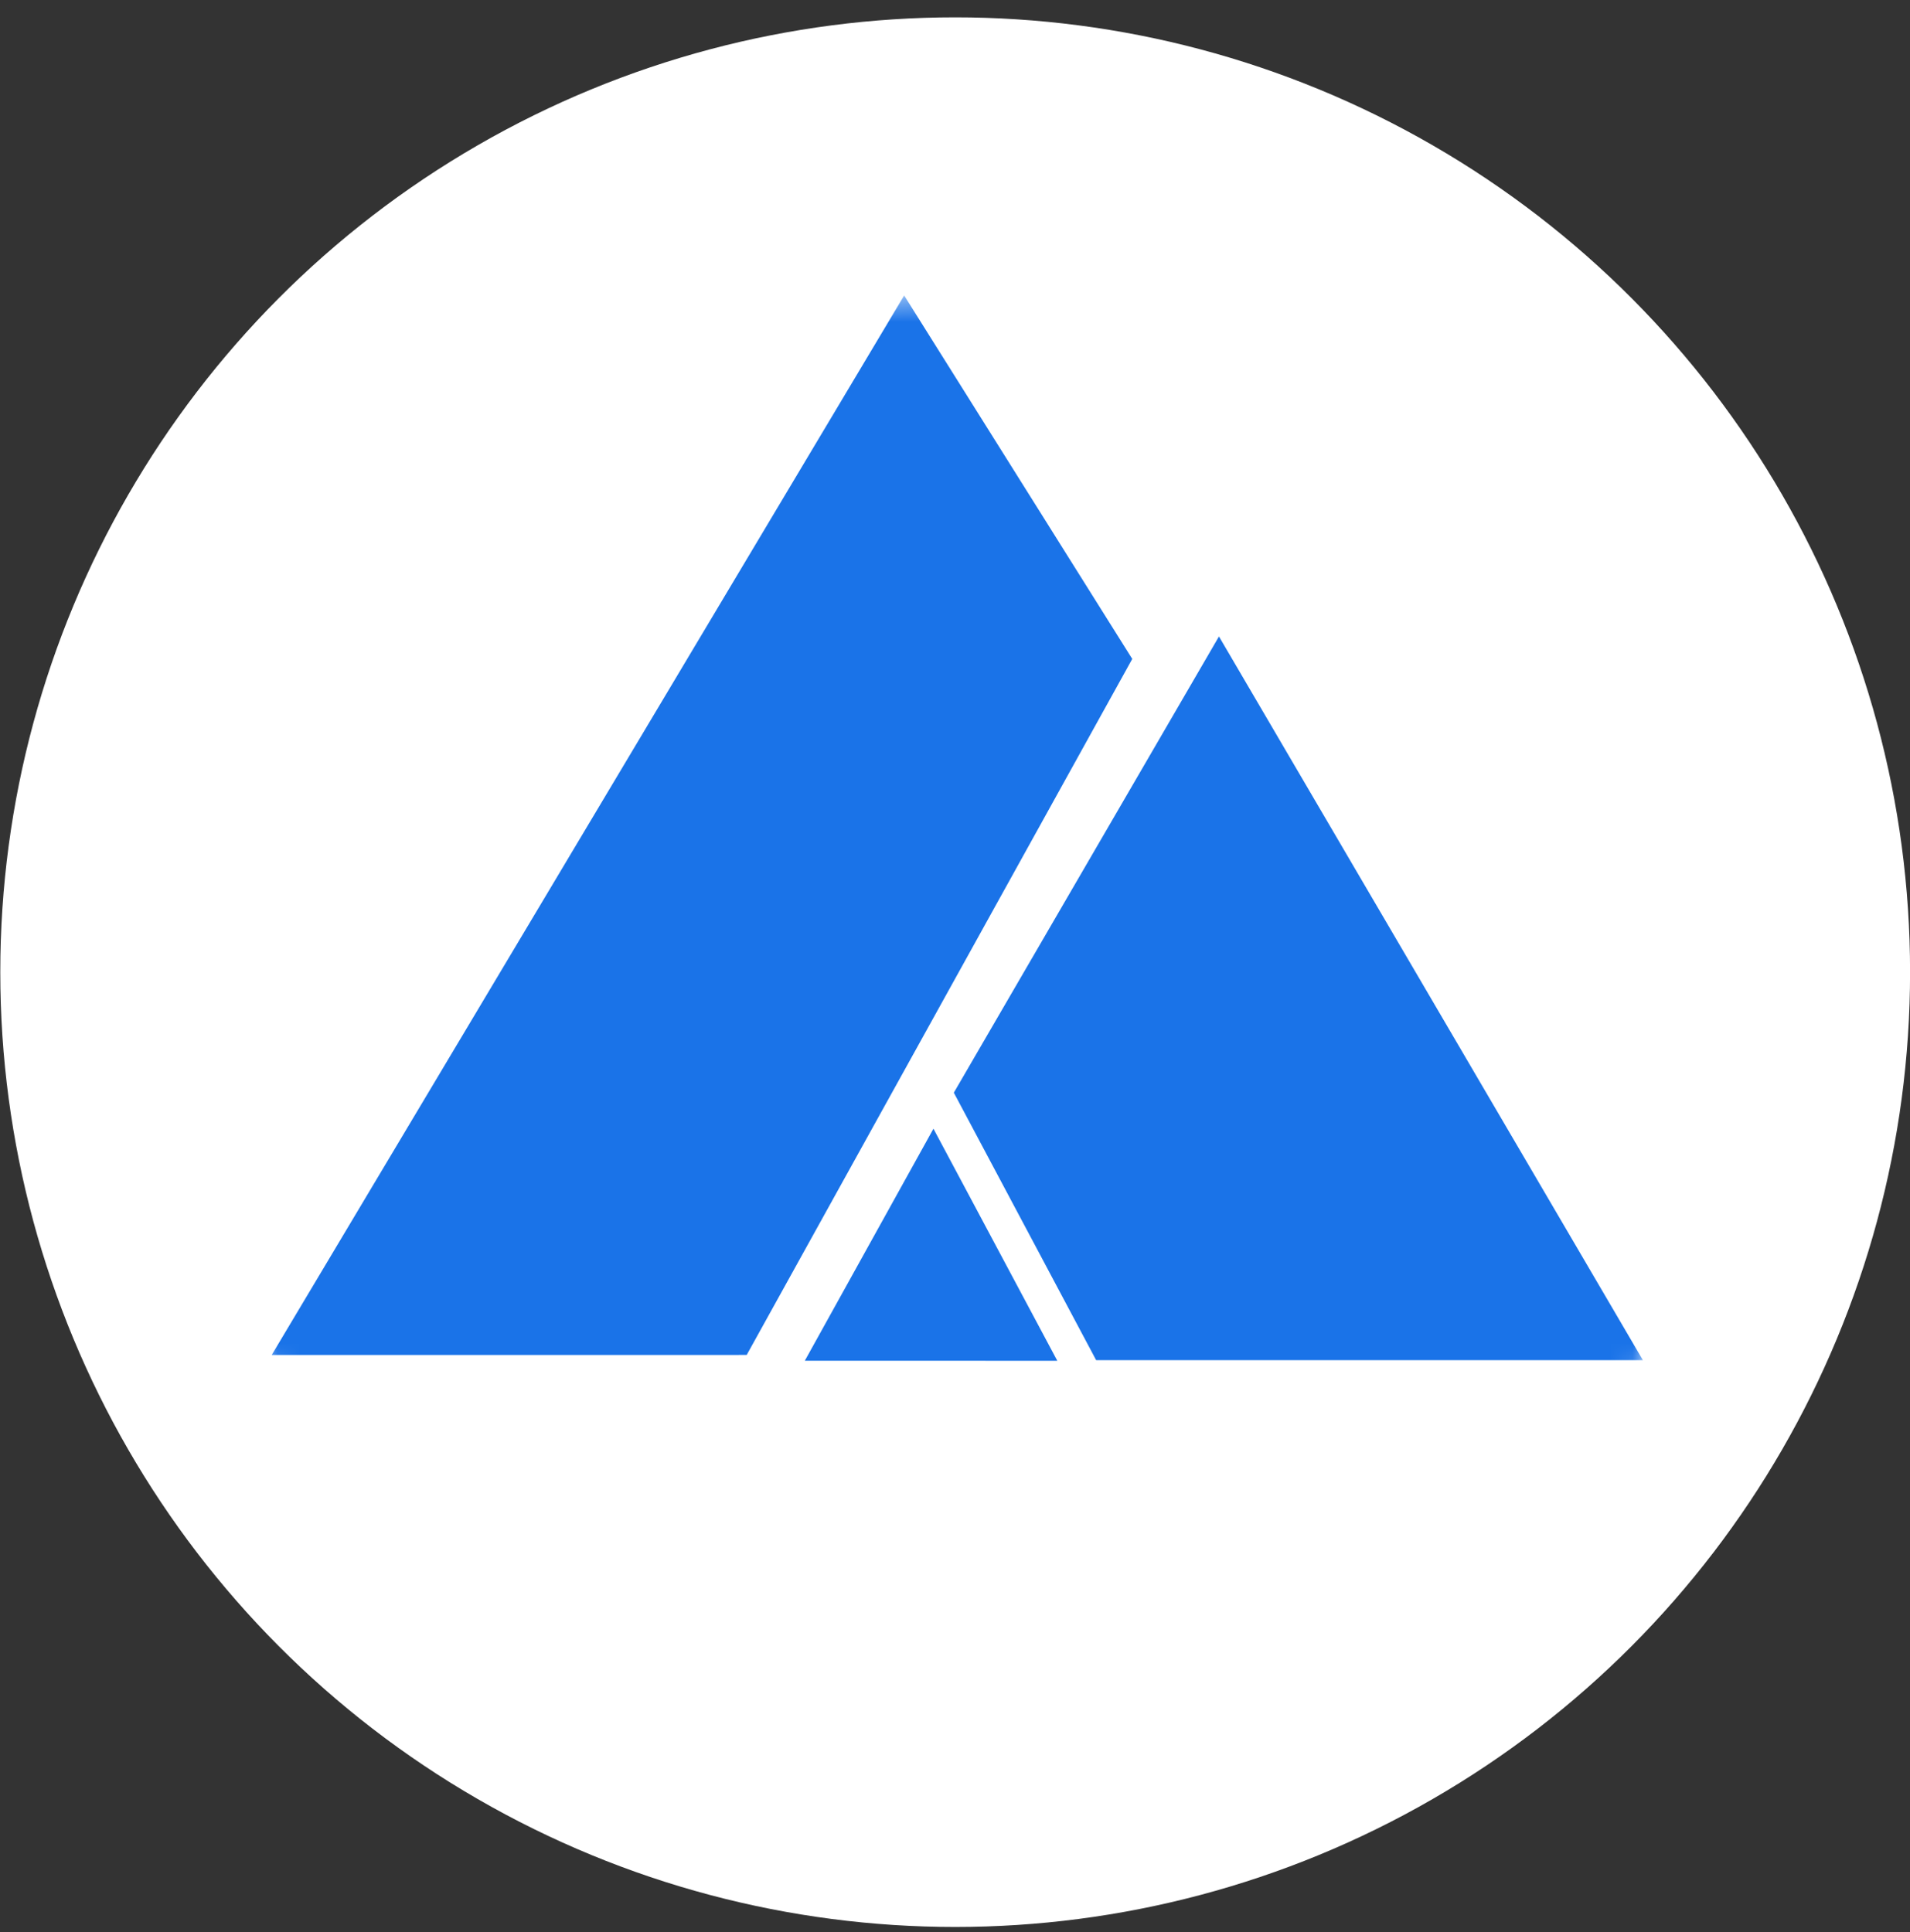
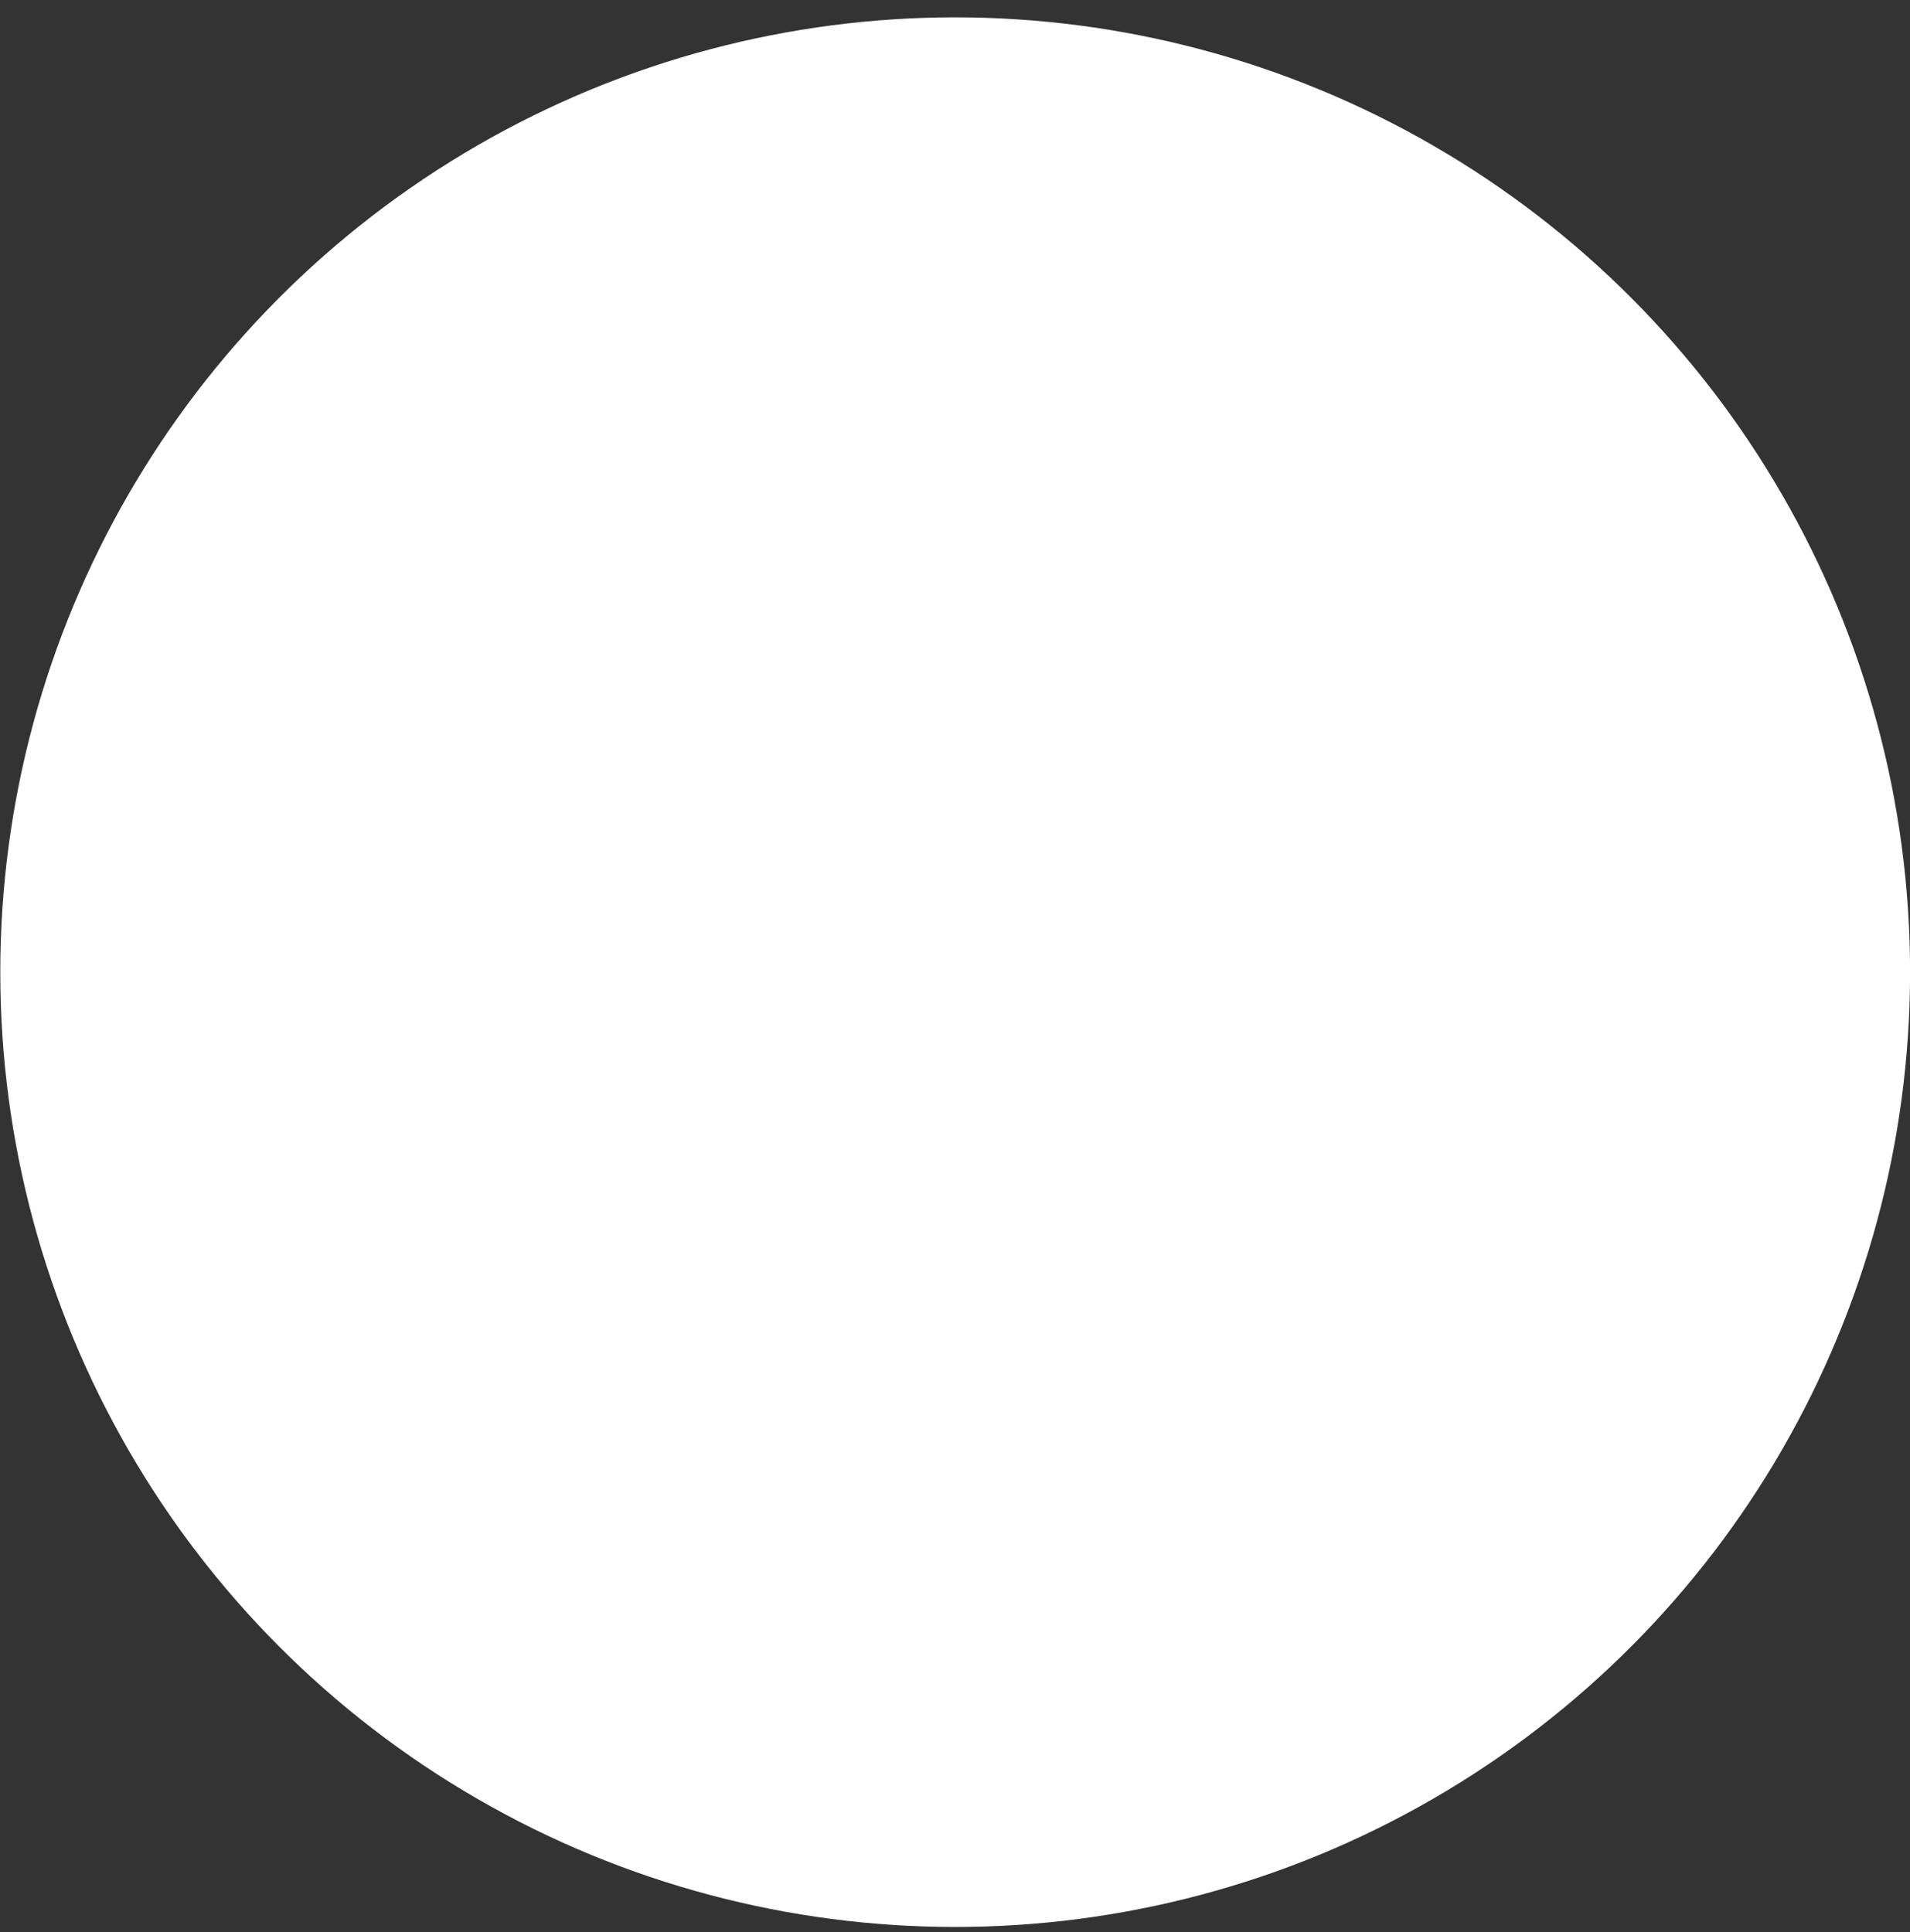
<svg xmlns="http://www.w3.org/2000/svg" width="86" height="87" viewBox="0 0 86 87" fill="none">
  <rect x="0" y="0" width="86" height="87" fill="#333333" stroke="none" />
  <circle cx="43.008" cy="43.776" r="42.995" fill="white" />
  <mask id="mask0_83_400" style="mask-type:alpha" maskUnits="userSpaceOnUse" x="8" y="13" width="70" height="69">
-     <circle cx="43.008" cy="47.315" r="34.01" fill="white" />
-   </mask>
+     </mask>
  <g mask="url(#mask0_83_400)">
    <path d="M40.711 13.305L50.981 29.672L33.621 61.013L12.234 61.014L40.711 13.305Z" fill="#1A73E8" />
    <path d="M54.885 28.66L73.974 61.249L49.355 61.247L42.947 49.203L54.885 28.66Z" fill="#1A73E8" />
-     <path d="M42.03 50.825L47.606 61.275L36.238 61.273L42.03 50.825Z" fill="#1A73E8" />
+     <path d="M42.03 50.825L36.238 61.273L42.03 50.825Z" fill="#1A73E8" />
  </g>
</svg>